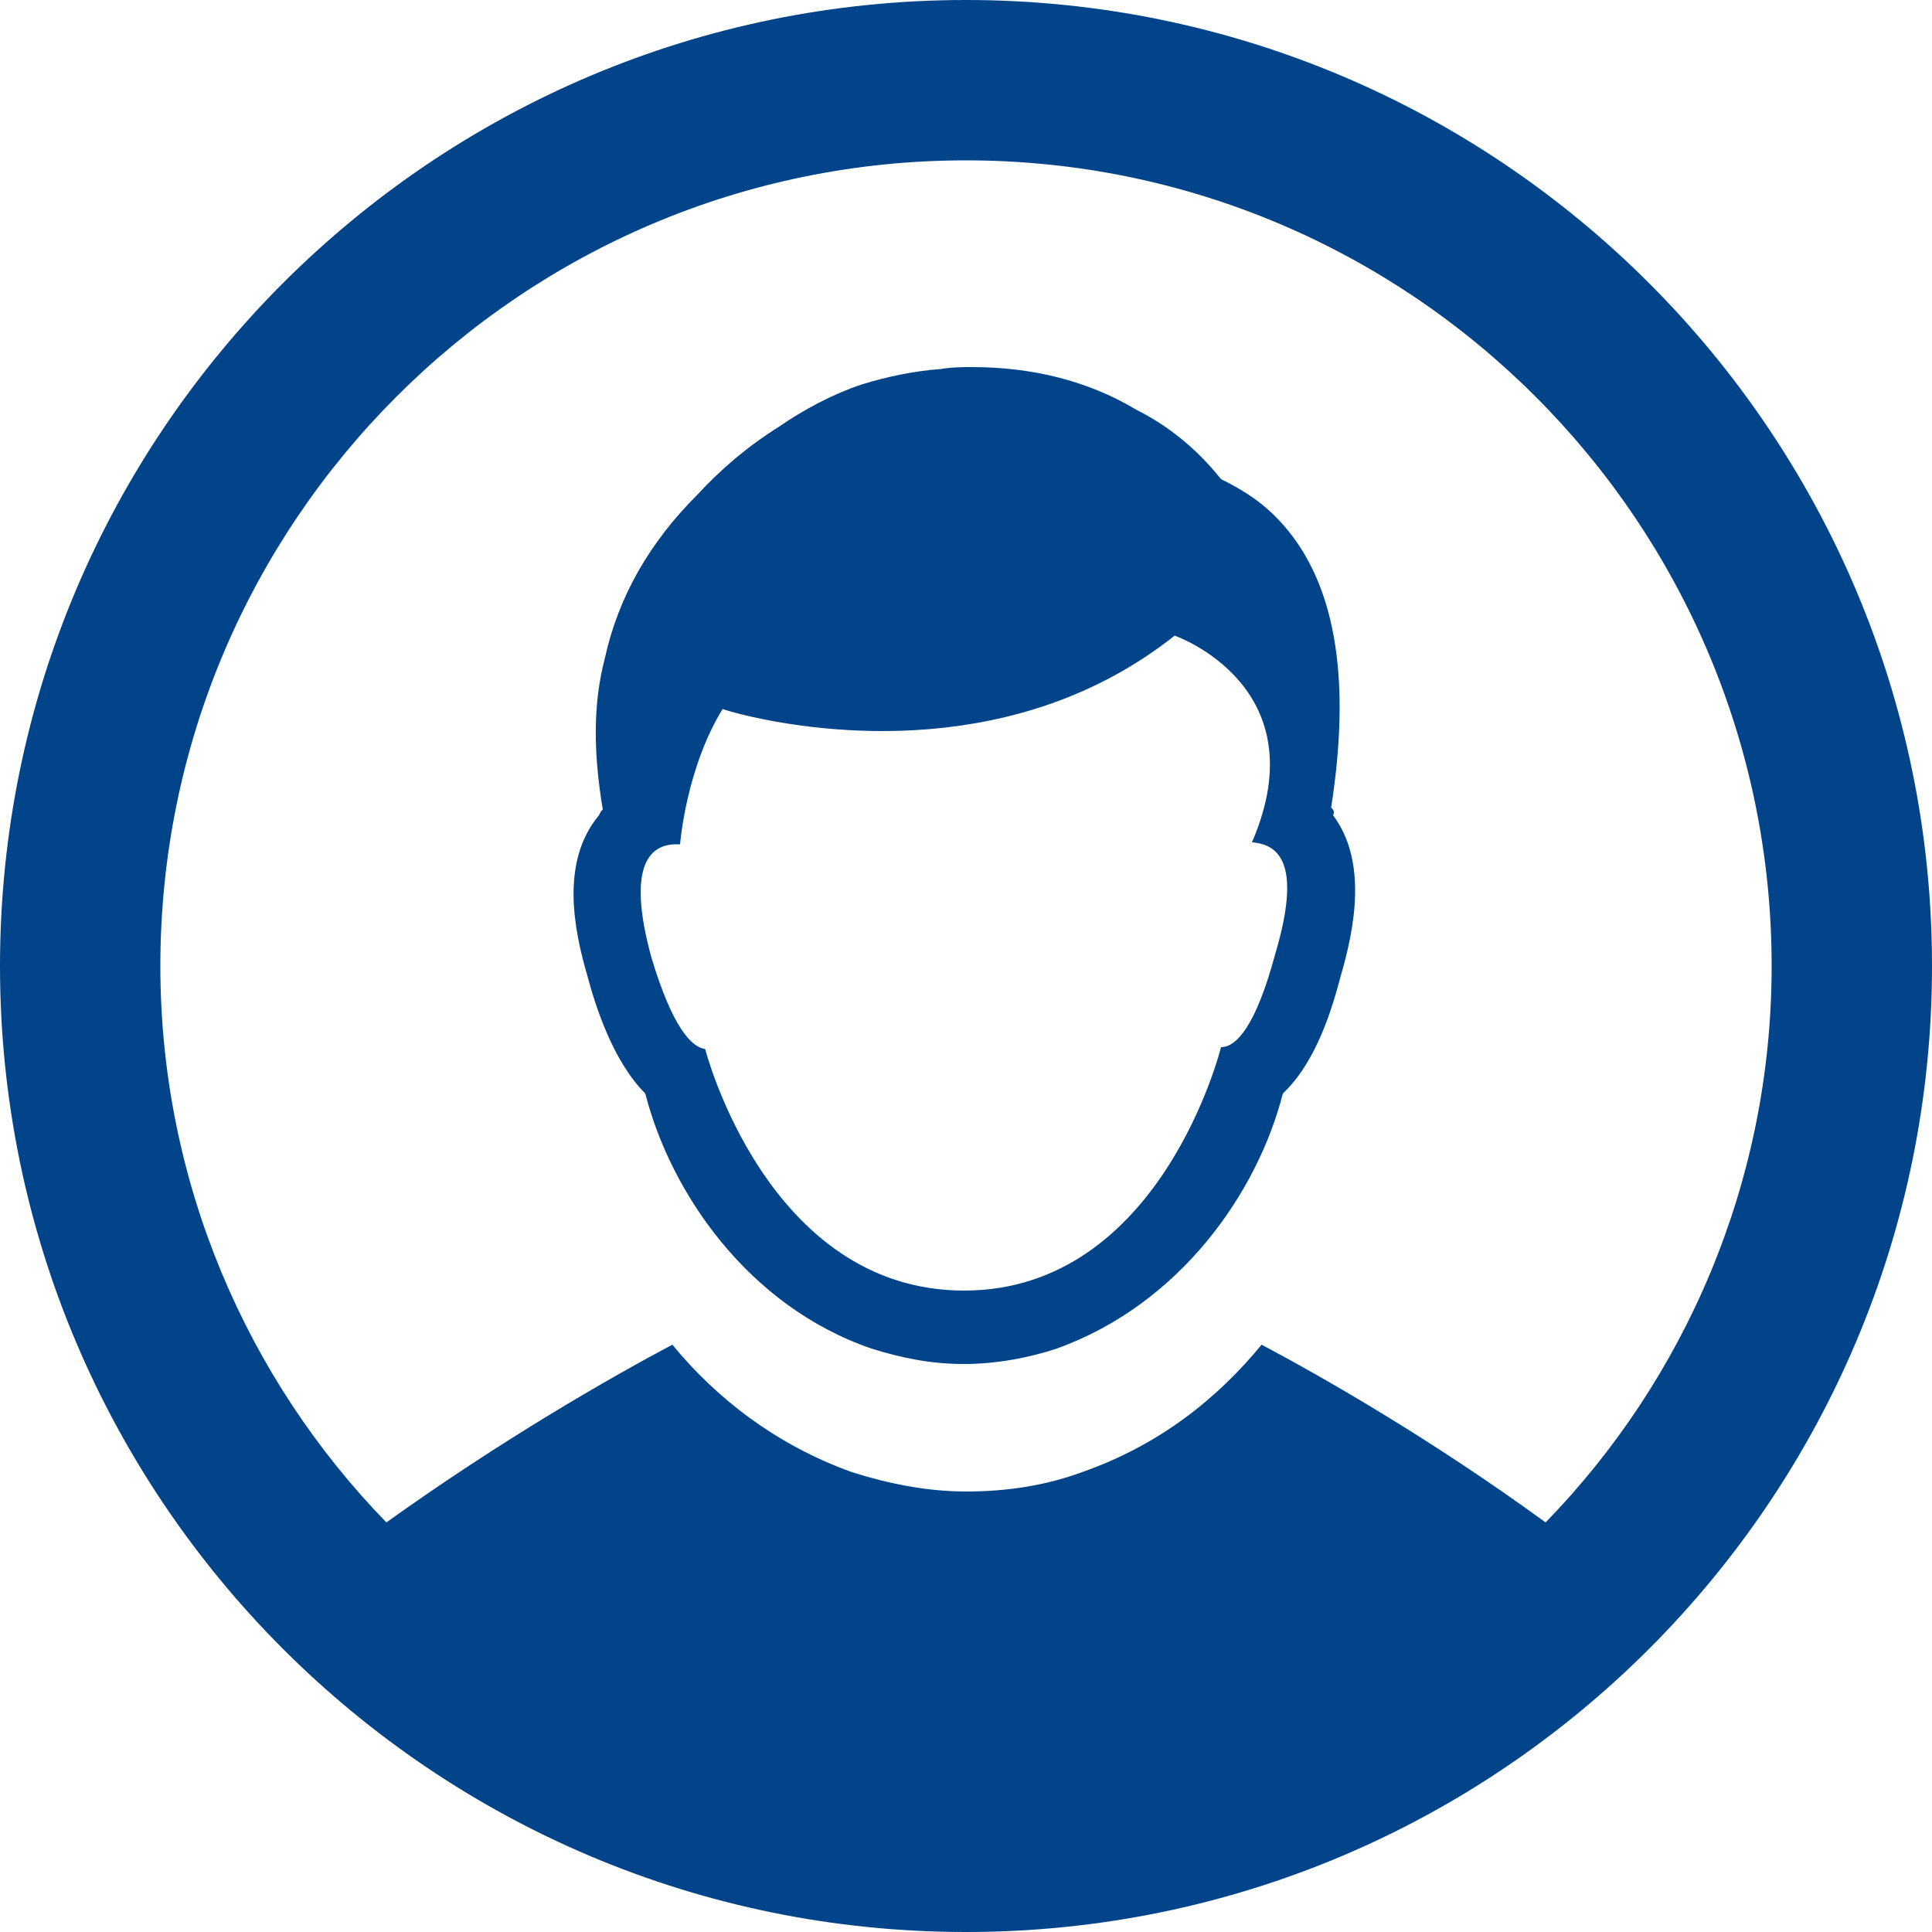
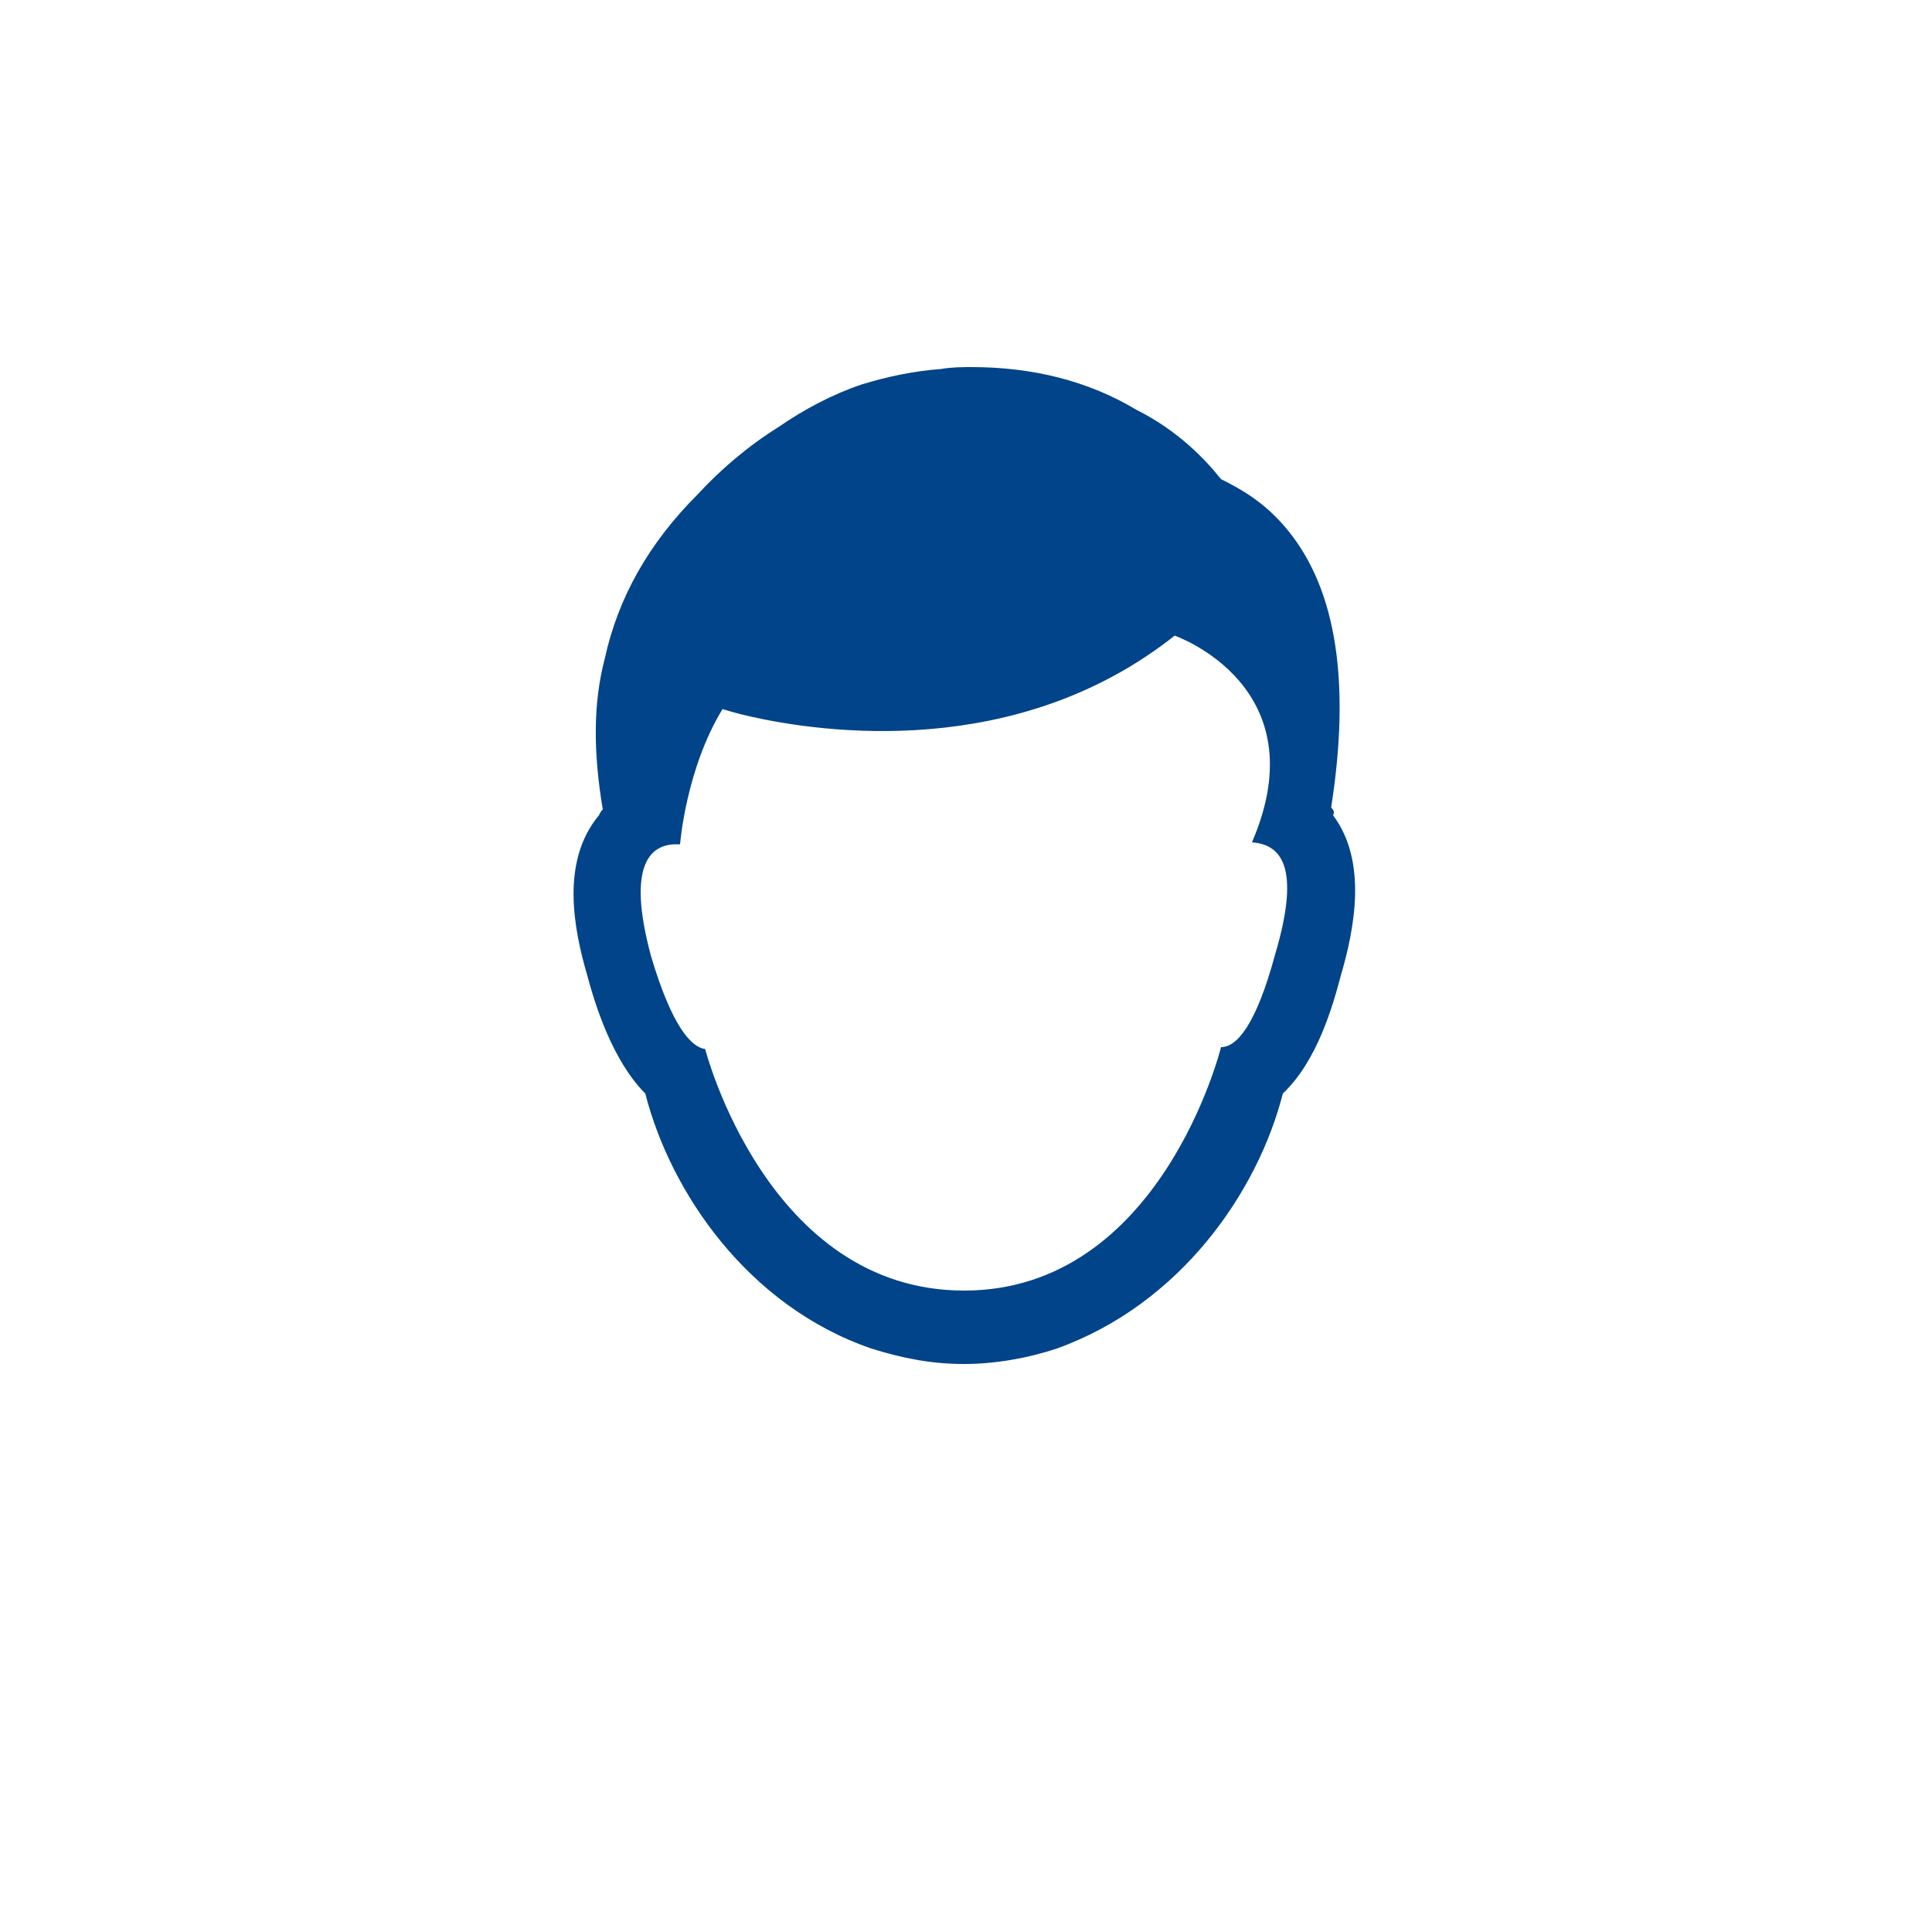
<svg xmlns="http://www.w3.org/2000/svg" width="42px" height="42px" viewBox="0 0 100 100" fill="none">
  <path d="M66,49.4c-1,3.7-2,4.8-2.8,4.8c0,0-3.1,12.6-13.3,12.6S36.5,54.3,36.5,54.3c-0.7-0.1-1.7-1.1-2.8-4.8   c-1.3-4.8,0-5.8,1.3-5.8h0.2c0,0,0.3-3.9,2.2-7c0,0,0.6,0.2,1.5,0.4c3.6,0.8,13.7,2.3,21.9-4.2c0,0,7.5,2.6,4,10.7   C66.2,43.7,67.4,44.7,66,49.4 M68.9,41.8c1-6.4,0.3-11.2-2.2-14.3c-1.2-1.5-2.5-2.2-3.5-2.7c-0.8-1-2.2-2.5-4.4-3.6   c-2.5-1.5-5.4-2.2-8.5-2.2c-0.5,0-1,0-1.6,0.1c-1.4,0.1-2.8,0.4-4.1,0.8c-1.5,0.5-3,1.3-4.3,2.2c-1.6,1-3,2.2-4.2,3.5   c-2.5,2.5-4.1,5.3-4.8,8.5c-0.6,2.3-0.6,4.8-0.1,7.8c-0.1,0.1-0.1,0.1-0.2,0.3c-2,2.4-1.3,5.9-0.6,8.3c0.4,1.5,1.3,4.4,3,6.1   c1.3,5.1,5.3,11,11.7,13.2c1.6,0.5,3.1,0.8,4.8,0.8c1.6,0,3.3-0.3,4.8-0.8c6.4-2.3,10.4-8.1,11.7-13.2c1.8-1.7,2.6-4.6,3-6.1   c0.7-2.4,1.4-5.9-0.4-8.3C69.1,42,69,41.9,68.9,41.8" fill="#014489" />
-   <path d="M80,78.8c-5.9-4.3-11.5-7.5-14.7-9.2c-2.3,2.8-5.3,5.2-9.3,6.6c-1.9,0.7-3.9,1-6,1c-2,0-4-0.4-5.9-1   c-3.9-1.4-7-3.8-9.3-6.6c-3.2,1.7-8.8,4.9-14.8,9.2c0,0,0,0,0,0C12.8,71.4,8.3,61.2,8.3,50C8.3,27,27,8.3,50,8.3   C73,8.3,91.7,27,91.7,50C91.7,61.2,87.2,71.4,80,78.8 M50,0C22.4,0,0,22.4,0,50s22.4,50,50,50s50-22.4,50-50S77.6,0,50,0" fill="#014489" />
</svg>